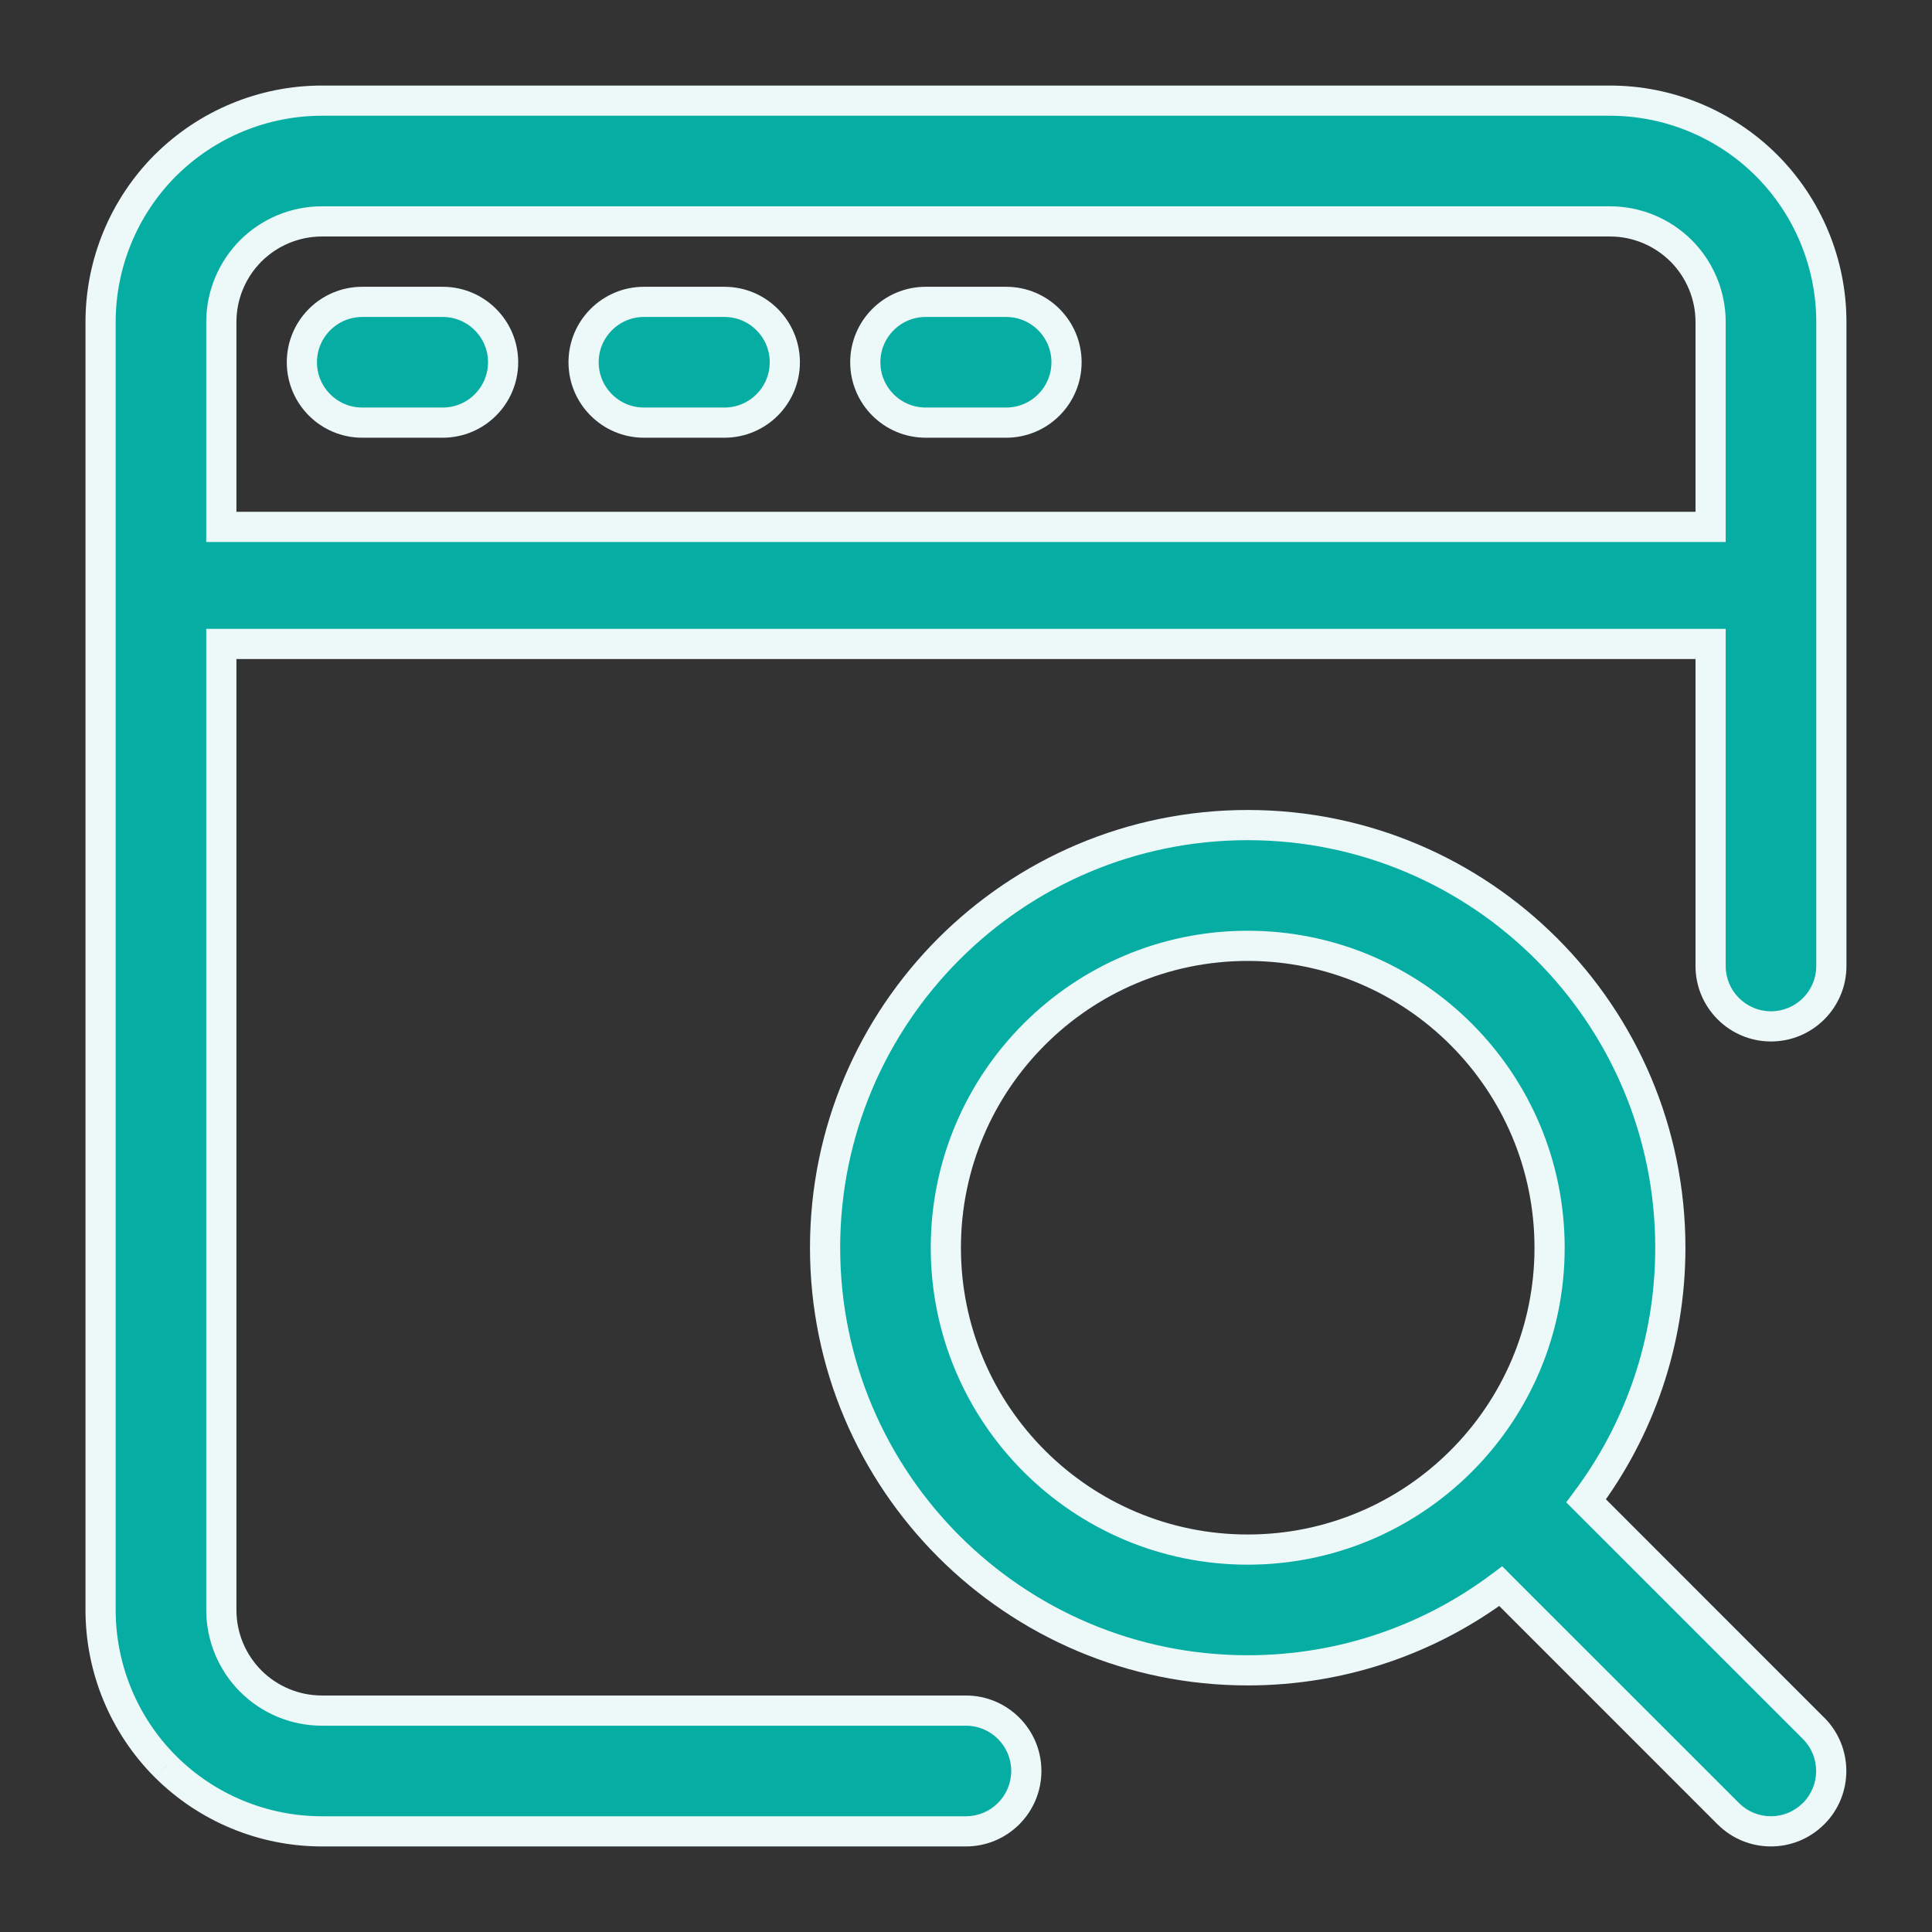
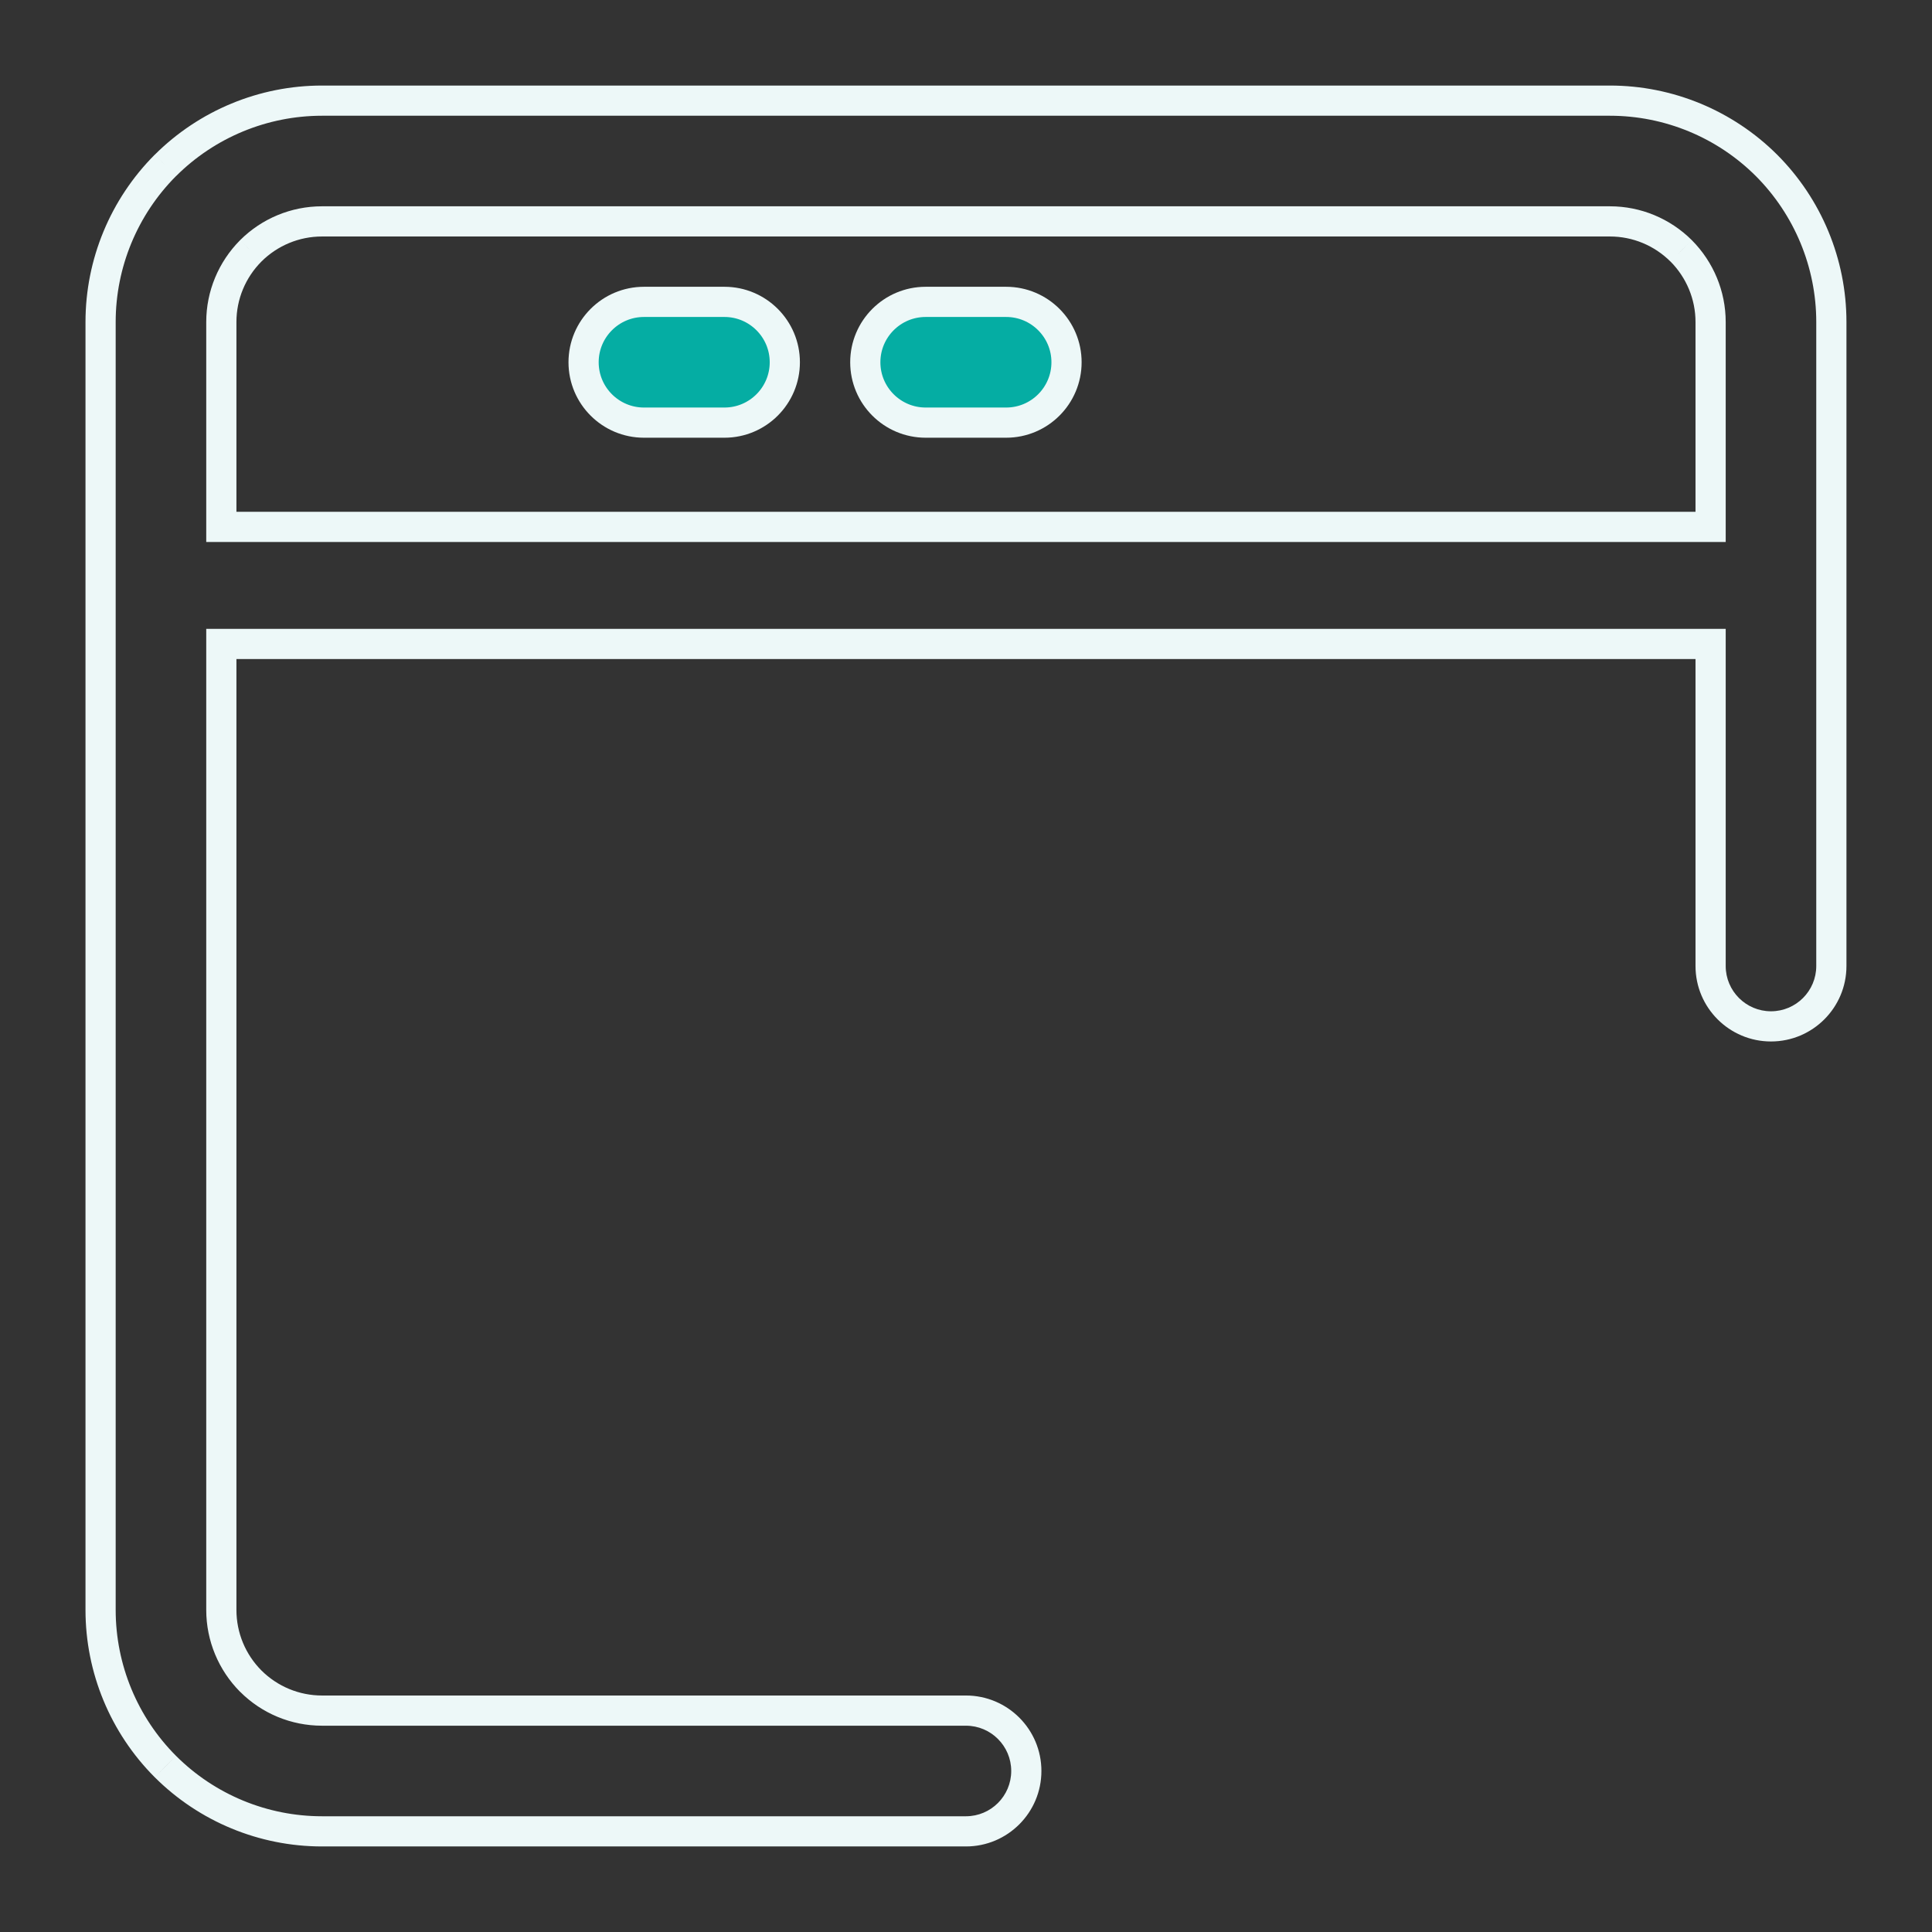
<svg xmlns="http://www.w3.org/2000/svg" width="32" height="32" viewBox="0 0 32 32" fill="none">
  <rect x="0" y="0" width="32" height="32" fill="#333333" stroke="none" />
-   <path fill-rule="evenodd" clip-rule="evenodd" d="M30.333 5.333V16C30.333 16.552 29.885 17 29.333 17C28.781 17 28.333 16.552 28.333 16V10.666H3.666V26.666C3.666 27.109 3.842 27.532 4.154 27.845C4.467 28.157 4.89 28.333 5.333 28.333H15.999C16.551 28.333 16.999 28.781 16.999 29.333C16.999 29.885 16.551 30.333 15.999 30.333H5.333C4.361 30.333 3.427 29.947 2.739 29.26C2.053 28.572 1.666 27.639 1.666 26.666V5.333C1.666 4.361 2.053 3.428 2.739 2.74C3.427 2.053 4.361 1.667 5.333 1.667H26.666C27.638 1.667 28.571 2.053 29.259 2.74C29.946 3.428 30.333 4.361 30.333 5.333ZM3.666 8.727H28.333V5.333C28.333 4.891 28.157 4.468 27.845 4.154C27.531 3.842 27.109 3.667 26.666 3.667H5.333C4.89 3.667 4.467 3.842 4.154 4.154C3.842 4.468 3.666 4.891 3.666 5.333V8.727Z" fill="#05ADA3" />
  <path d="M28.333 10.666H28.583V10.416H28.333V10.666ZM3.666 10.666V10.416H3.416V10.666H3.666ZM4.154 27.845L3.977 28.022L3.978 28.022L4.154 27.845ZM2.739 29.26L2.562 29.436L2.563 29.437L2.739 29.26ZM2.739 2.74L2.563 2.563L2.562 2.563L2.739 2.74ZM29.259 2.74L29.436 2.563L29.436 2.563L29.259 2.74ZM28.333 8.727V8.977H28.583V8.727H28.333ZM3.666 8.727H3.416V8.977H3.666V8.727ZM27.845 4.154L28.022 3.978L28.021 3.977L27.845 4.154ZM4.154 4.154L3.978 3.977L3.977 3.978L4.154 4.154ZM30.583 16V5.333H30.083V16H30.583ZM29.333 17.25C30.023 17.25 30.583 16.69 30.583 16H30.083C30.083 16.414 29.747 16.75 29.333 16.75V17.25ZM28.083 16C28.083 16.69 28.643 17.25 29.333 17.25V16.75C28.919 16.75 28.583 16.414 28.583 16H28.083ZM28.083 10.666V16H28.583V10.666H28.083ZM3.666 10.916H28.333V10.416H3.666V10.916ZM3.916 26.666V10.666H3.416V26.666H3.916ZM4.331 27.669C4.065 27.402 3.916 27.043 3.916 26.666H3.416C3.416 27.176 3.619 27.662 3.977 28.022L4.331 27.669ZM5.333 28.083C4.957 28.083 4.597 27.934 4.33 27.668L3.978 28.022C4.337 28.381 4.823 28.583 5.333 28.583V28.083ZM15.999 28.083H5.333V28.583H15.999V28.083ZM17.249 29.333C17.249 28.643 16.689 28.083 15.999 28.083V28.583C16.413 28.583 16.749 28.919 16.749 29.333H17.249ZM15.999 30.583C16.689 30.583 17.249 30.023 17.249 29.333H16.749C16.749 29.747 16.413 30.083 15.999 30.083V30.583ZM5.333 30.583H15.999V30.083H5.333V30.583ZM2.563 29.437C3.298 30.17 4.294 30.583 5.333 30.583V30.083C4.427 30.083 3.557 29.723 2.916 29.083L2.563 29.437ZM1.416 26.666C1.416 27.705 1.829 28.702 2.562 29.436L2.916 29.083C2.276 28.442 1.916 27.572 1.916 26.666H1.416ZM1.416 5.333V26.666H1.916V5.333H1.416ZM2.562 2.563C1.829 3.298 1.416 4.295 1.416 5.333H1.916C1.916 4.428 2.276 3.558 2.916 2.916L2.562 2.563ZM5.333 1.417C4.294 1.417 3.298 1.83 2.563 2.563L2.916 2.917C3.557 2.277 4.427 1.917 5.333 1.917V1.417ZM26.666 1.417H5.333V1.917H26.666V1.417ZM29.436 2.563C28.701 1.83 27.704 1.417 26.666 1.417V1.917C27.572 1.917 28.442 2.277 29.083 2.917L29.436 2.563ZM30.583 5.333C30.583 4.295 30.17 3.298 29.436 2.563L29.082 2.916C29.722 3.558 30.083 4.428 30.083 5.333H30.583ZM28.333 8.477H3.666V8.977H28.333V8.477ZM28.083 5.333V8.727H28.583V5.333H28.083ZM27.668 4.331C27.933 4.598 28.083 4.957 28.083 5.333H28.583C28.583 4.824 28.38 4.338 28.022 3.978L27.668 4.331ZM26.666 3.917C27.042 3.917 27.401 4.066 27.668 4.332L28.021 3.977C27.661 3.619 27.175 3.417 26.666 3.417V3.917ZM5.333 3.917H26.666V3.417H5.333V3.917ZM4.33 4.332C4.597 4.066 4.957 3.917 5.333 3.917V3.417C4.823 3.417 4.337 3.619 3.978 3.977L4.33 4.332ZM3.916 5.333C3.916 4.957 4.065 4.598 4.331 4.331L3.977 3.978C3.619 4.338 3.416 4.824 3.416 5.333H3.916ZM3.916 8.727V5.333H3.416V8.727H3.916Z" fill="#EDF8F8" />
-   <path fill-rule="evenodd" clip-rule="evenodd" d="M6 7H7.333C7.885 7 8.333 6.552 8.333 6C8.333 5.448 7.885 5 7.333 5H6C5.448 5 5 5.448 5 6C5 6.552 5.448 7 6 7Z" fill="#05ADA3" stroke="#EDF8F8" stroke-width="0.5" />
  <path fill-rule="evenodd" clip-rule="evenodd" d="M10.666 7H11.999C12.551 7 12.999 6.552 12.999 6C12.999 5.448 12.551 5 11.999 5H10.666C10.114 5 9.666 5.448 9.666 6C9.666 6.552 10.114 7 10.666 7Z" fill="#05ADA3" stroke="#EDF8F8" stroke-width="0.5" />
  <path fill-rule="evenodd" clip-rule="evenodd" d="M15.332 7H16.665C17.217 7 17.665 6.552 17.665 6C17.665 5.448 17.217 5 16.665 5H15.332C14.78 5 14.332 5.448 14.332 6C14.332 6.552 14.78 7 15.332 7Z" fill="#05ADA3" stroke="#EDF8F8" stroke-width="0.5" />
-   <path fill-rule="evenodd" clip-rule="evenodd" d="M13.666 20.666C13.666 16.802 16.802 13.666 20.666 13.666C24.53 13.666 27.666 16.802 27.666 20.666C27.666 22.239 27.147 23.69 26.271 24.859L30.038 28.627C30.429 29.016 30.429 29.651 30.038 30.04C29.649 30.43 29.014 30.43 28.625 30.04L24.857 26.272C23.689 27.148 22.238 27.666 20.666 27.666C16.802 27.666 13.666 24.53 13.666 20.666ZM25.666 20.666C25.666 17.907 23.426 15.666 20.666 15.666C17.906 15.666 15.666 17.907 15.666 20.666C15.666 23.427 17.906 25.666 20.666 25.666C23.426 25.666 25.666 23.427 25.666 20.666Z" fill="#05ADA3" />
-   <path d="M26.271 24.859L26.071 24.709L25.941 24.883L26.094 25.036L26.271 24.859ZM30.038 28.627L29.862 28.803L29.862 28.804L30.038 28.627ZM30.038 30.04L29.862 29.863L29.861 29.863L30.038 30.04ZM28.625 30.04L28.802 29.863L28.802 29.863L28.625 30.04ZM24.857 26.272L25.034 26.096L24.881 25.942L24.707 26.072L24.857 26.272ZM20.666 13.416C16.664 13.416 13.416 16.664 13.416 20.666H13.916C13.916 16.941 16.94 13.916 20.666 13.916V13.416ZM27.916 20.666C27.916 16.664 24.668 13.416 20.666 13.416V13.916C24.392 13.916 27.416 16.941 27.416 20.666H27.916ZM26.471 25.009C27.378 23.798 27.916 22.294 27.916 20.666H27.416C27.416 22.183 26.916 23.582 26.071 24.709L26.471 25.009ZM30.215 28.45L26.448 24.682L26.094 25.036L29.862 28.803L30.215 28.45ZM30.215 30.217C30.703 29.73 30.703 28.936 30.215 28.449L29.862 28.804C30.154 29.095 30.154 29.571 29.862 29.863L30.215 30.217ZM28.448 30.216C28.935 30.705 29.728 30.705 30.215 30.216L29.861 29.863C29.57 30.156 29.094 30.156 28.802 29.863L28.448 30.216ZM24.681 26.449L28.448 30.217L28.802 29.863L25.034 26.096L24.681 26.449ZM20.666 27.916C22.294 27.916 23.797 27.379 25.007 26.472L24.707 26.072C23.581 26.916 22.182 27.416 20.666 27.416V27.916ZM13.416 20.666C13.416 24.669 16.664 27.916 20.666 27.916V27.416C16.94 27.416 13.916 24.392 13.916 20.666H13.416ZM20.666 15.916C23.288 15.916 25.416 18.045 25.416 20.666H25.916C25.916 17.768 23.564 15.416 20.666 15.416V15.916ZM15.916 20.666C15.916 18.045 18.044 15.916 20.666 15.916V15.416C17.768 15.416 15.416 17.768 15.416 20.666H15.916ZM20.666 25.416C18.044 25.416 15.916 23.288 15.916 20.666H15.416C15.416 23.565 17.768 25.916 20.666 25.916V25.416ZM25.416 20.666C25.416 23.288 23.288 25.416 20.666 25.416V25.916C23.564 25.916 25.916 23.565 25.916 20.666H25.416Z" fill="#EDF8F8" />
</svg>